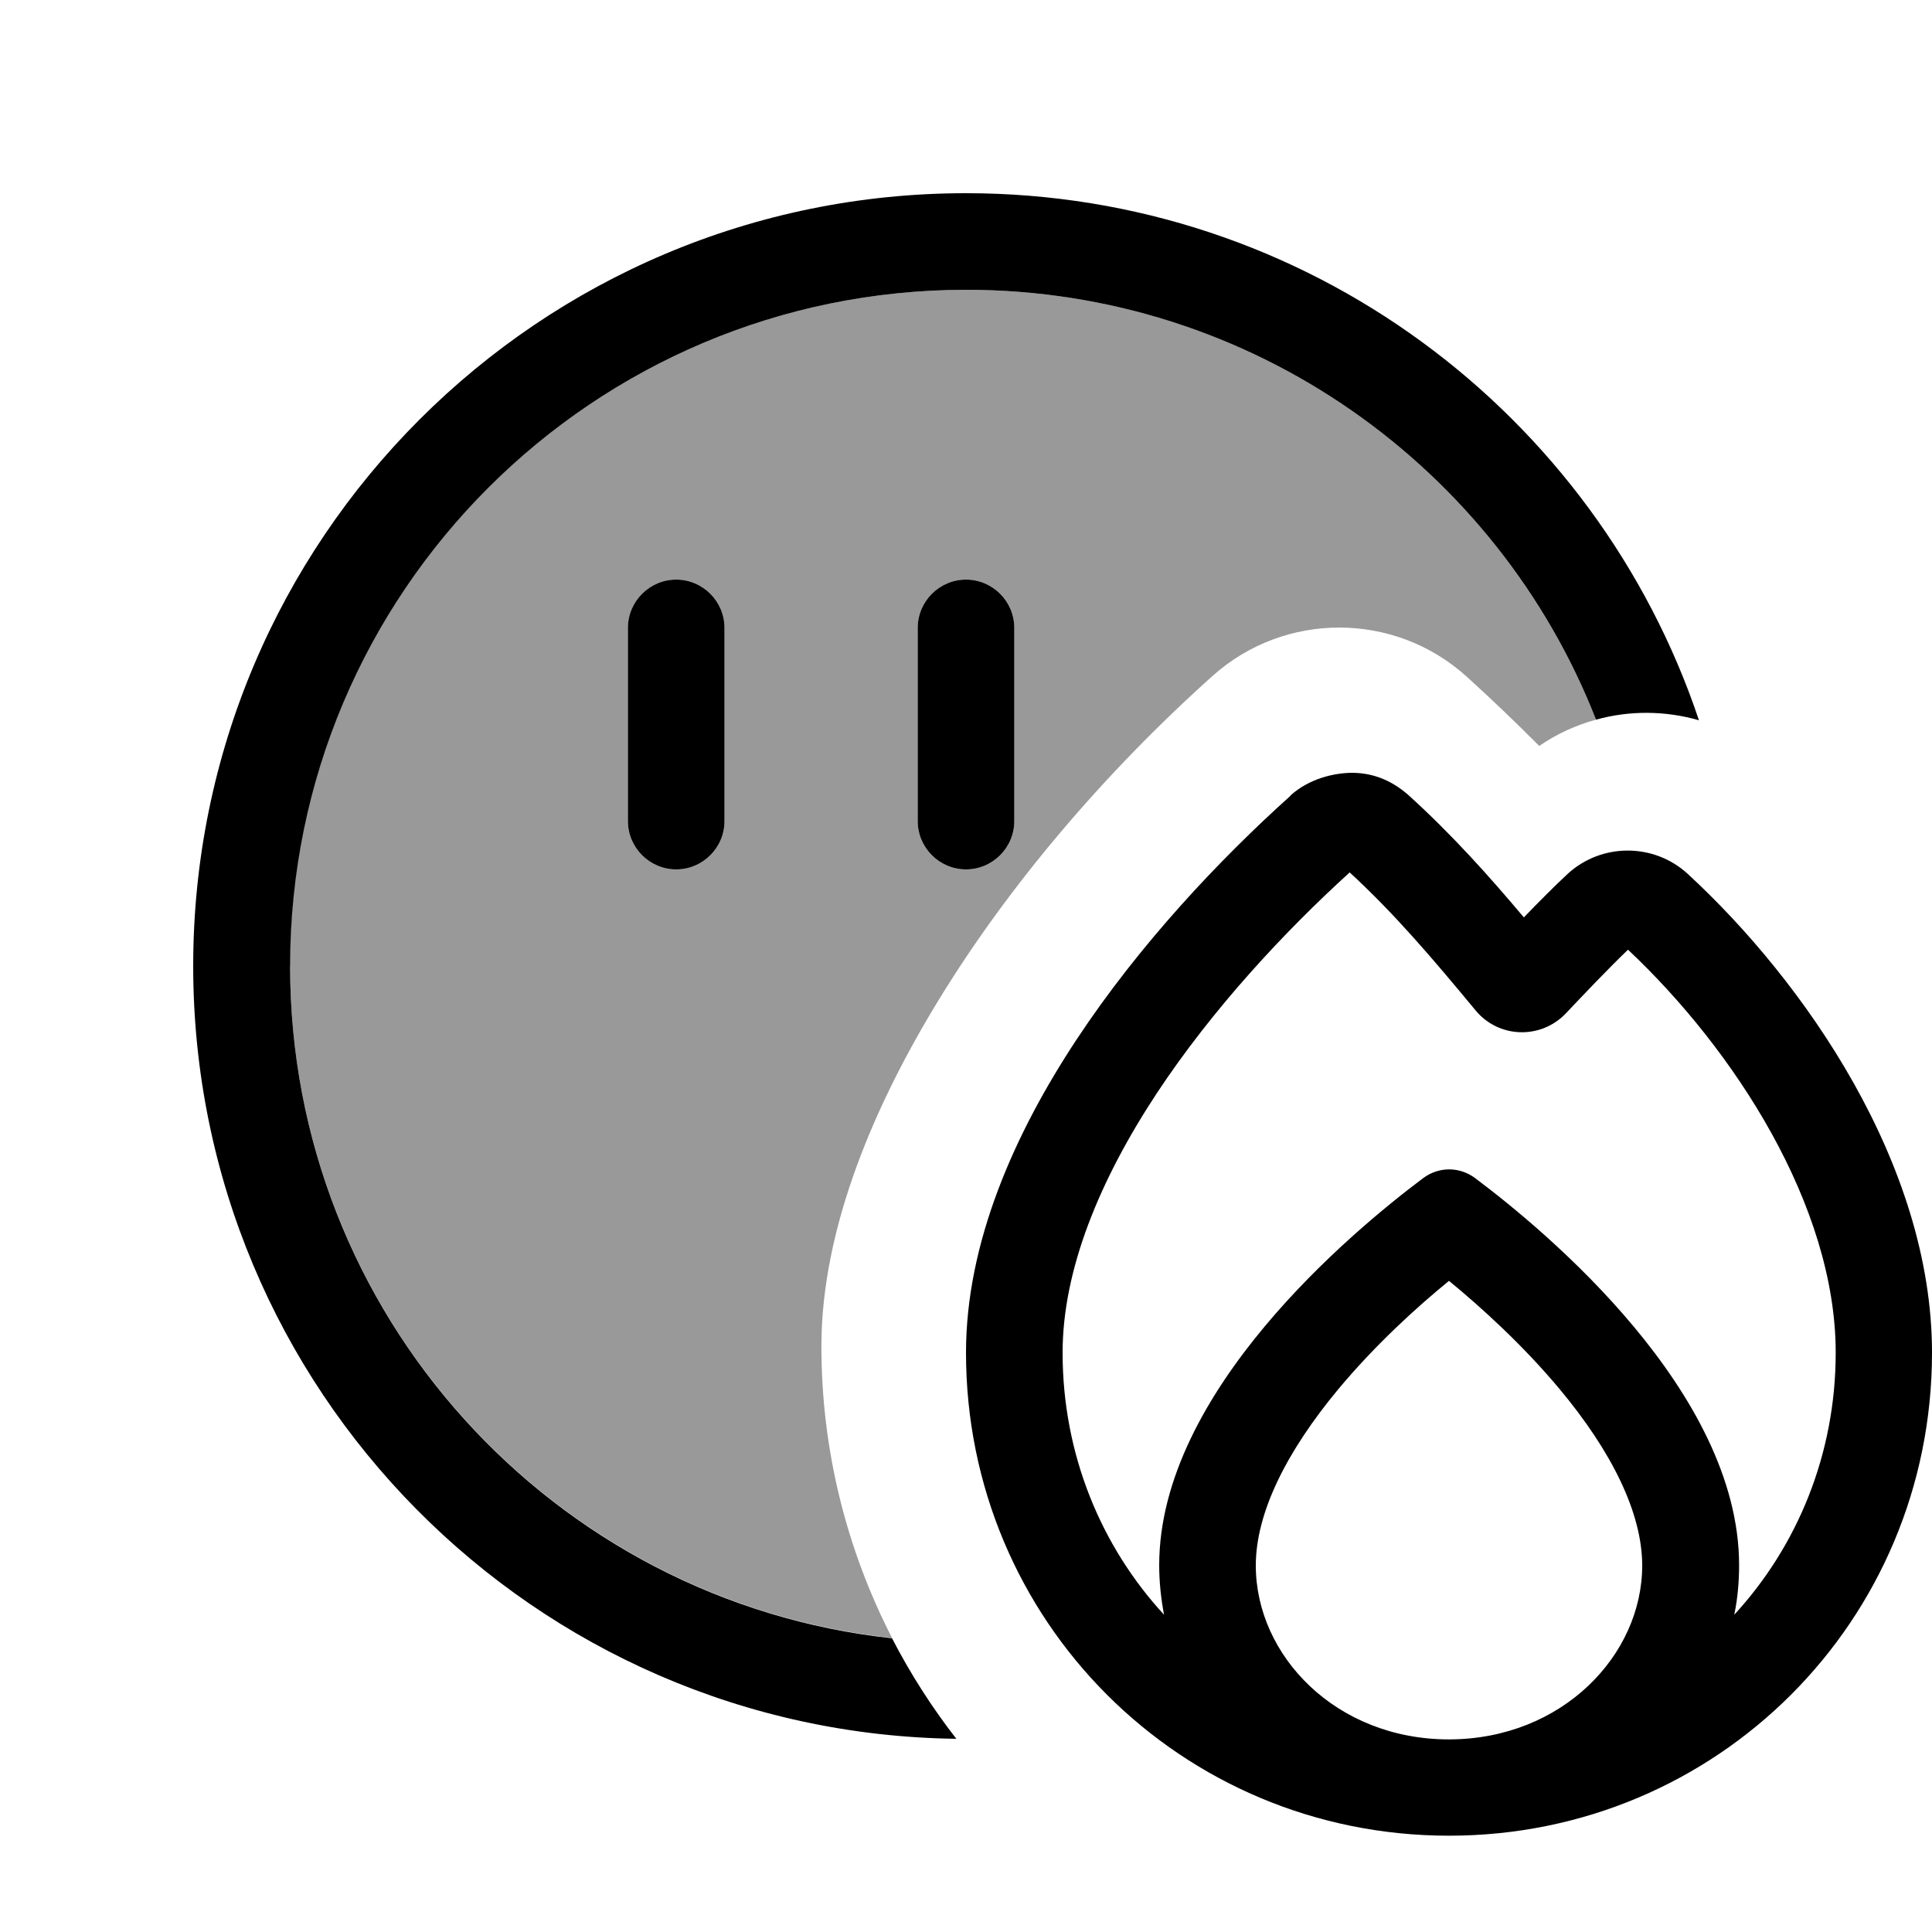
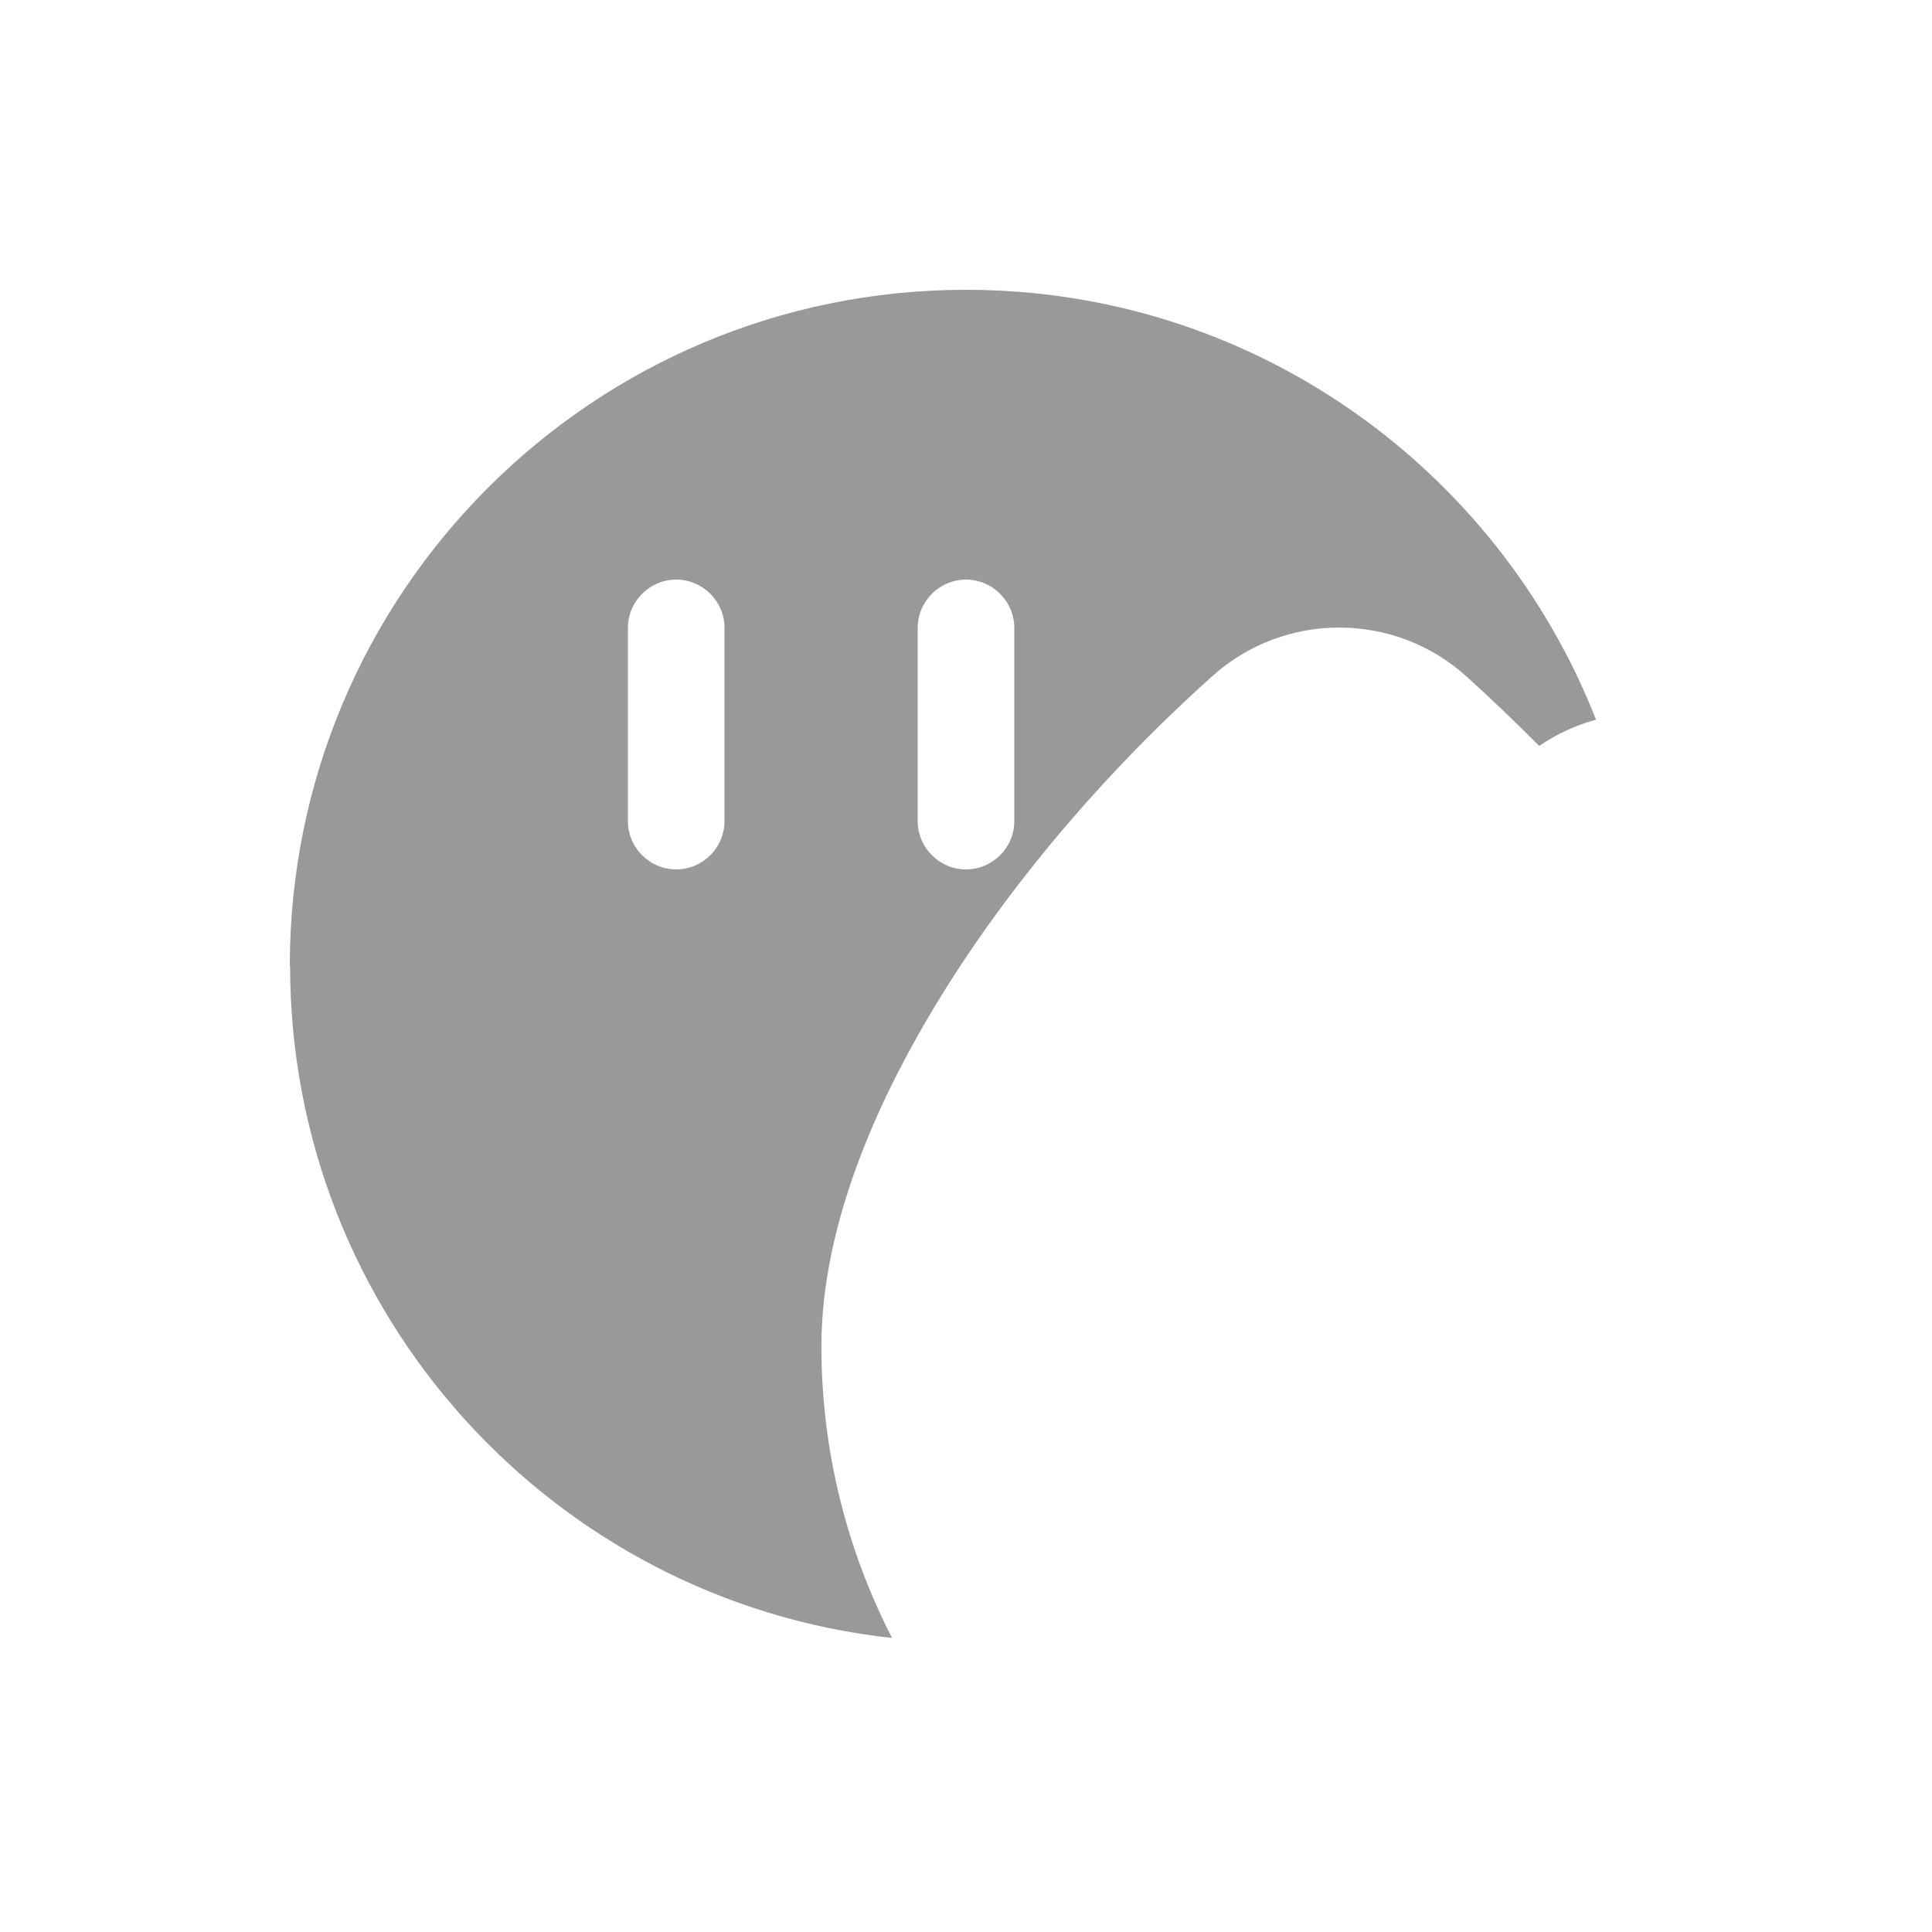
<svg xmlns="http://www.w3.org/2000/svg" viewBox="0 0 640 640">
  <path opacity=".4" fill="currentColor" d="M96 320C96 196.3 196.3 96 320 96C414.9 96 496 155 528.7 238.4C522.1 240.2 515.7 243.1 509.9 247.1C502 239.2 494 231.5 485.7 224C461.9 202.6 425.7 202.5 401.8 223.8C365.4 256.4 334.1 293.6 311.6 330.2C290.2 364.9 272.1 406.3 272.1 446C272.1 480.5 280.5 513.4 295.5 542.6C183.3 530.4 96.1 435.3 96.1 319.9zM208 208L208 272C208 280.8 215.2 288 224 288C232.8 288 240 280.8 240 272L240 208C240 199.2 232.8 192 224 192C215.2 192 208 199.2 208 208zM304 208L304 272C304 280.8 311.2 288 320 288C328.8 288 336 280.8 336 272L336 208C336 199.2 328.8 192 320 192C311.2 192 304 199.2 304 208z" />
-   <path fill="currentColor" d="M320 96C414.9 96 496.1 155.1 528.7 238.4C539.8 235.3 551.7 235.4 562.8 238.6C528.8 137.1 432.9 64 320 64C178.6 64 64 178.6 64 320C64 460.3 176.9 574.2 316.8 576C308.7 565.6 301.6 554.5 295.5 542.7C183.3 530.5 96.1 435.4 96.1 320C96.1 196.3 196.4 96 320.1 96zM320 192C311.2 192 304 199.2 304 208L304 272C304 280.8 311.2 288 320 288C328.8 288 336 280.8 336 272L336 208C336 199.2 328.8 192 320 192zM240 208C240 199.2 232.8 192 224 192C215.2 192 208 199.2 208 208L208 272C208 280.8 215.2 288 224 288C232.8 288 240 280.8 240 272L240 208zM427.5 263.6C403.9 284.8 377.4 312.9 356.6 344.4C336 375.6 320 411.7 320 448.1C320 536.9 391.2 608.1 480 608.1C568.8 608.1 640 536.9 640 448.1C640 385.6 597.6 325 559.1 289.5C547.9 279.2 530.6 279.2 519.4 289.4C515.4 293.1 509.8 298.7 504.8 303.9C493.1 290 481 276.5 466.8 263.6C462.1 259.4 456.1 256.1 448.1 256C442 256 433.7 257.9 427.5 263.5zM447.1 289C462.1 302.8 474.8 317.8 488.8 334.7C496.5 344 510.5 344.4 518.8 335.6C523.8 330.3 533.2 320.4 539.3 314.6C574.4 347.6 608.1 399.4 608.1 448.1C608.1 481.7 595.4 512.2 574.5 534.9C575.6 529.6 576.1 524.1 576.1 518.5C576.1 461.1 512.3 408 488.7 390.3C483.5 386.4 476.6 386.4 471.4 390.3C447.8 408 384 461.1 384 518.5C384 524.1 384.6 529.6 385.6 534.9C364.7 512.2 352 481.7 352 448.1C352 420.6 364.3 390.8 383.3 362C401.7 334.2 425.4 308.7 447.1 289zM544 518.6C544 548.3 517.5 576.1 480.1 576.2L480 576.2C442.5 576.2 416 548.4 416 518.6C416 501.2 426.1 480.9 443.4 460.1C455.5 445.6 469.2 433.1 480 424.3C490.7 433.1 504.5 445.6 516.6 460.1C533.9 480.8 544 501.2 544 518.6z" />
</svg>